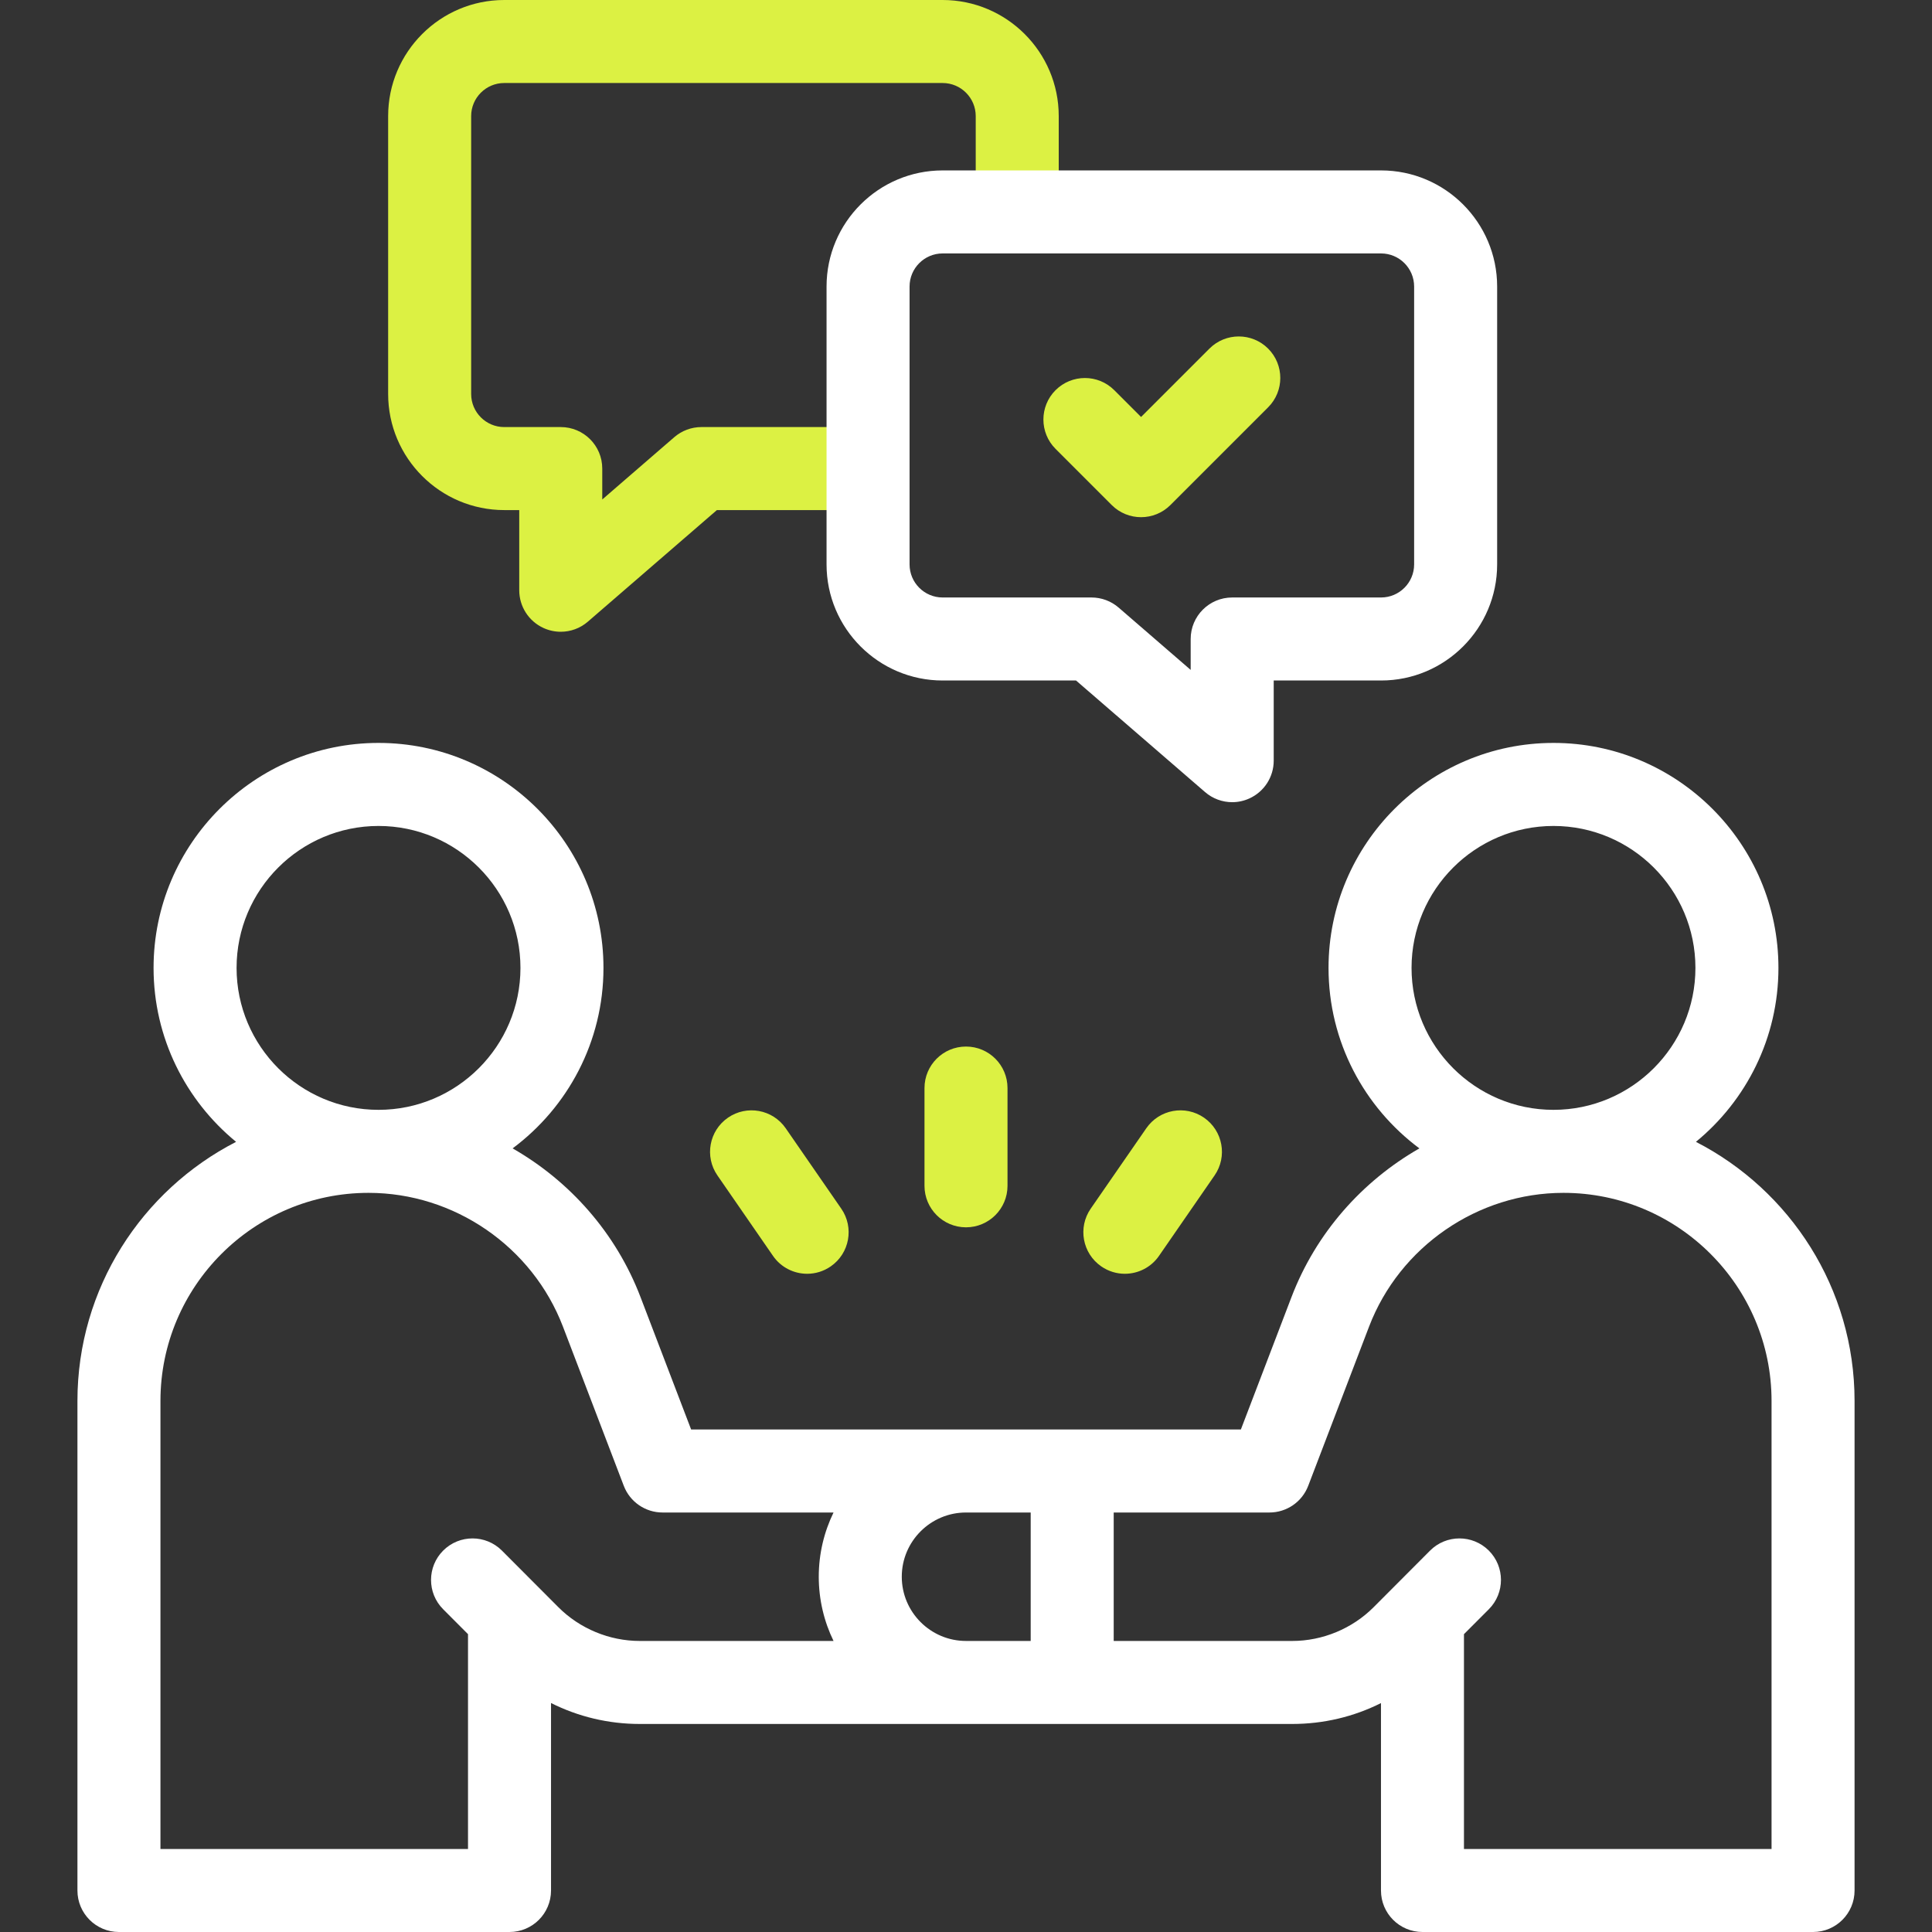
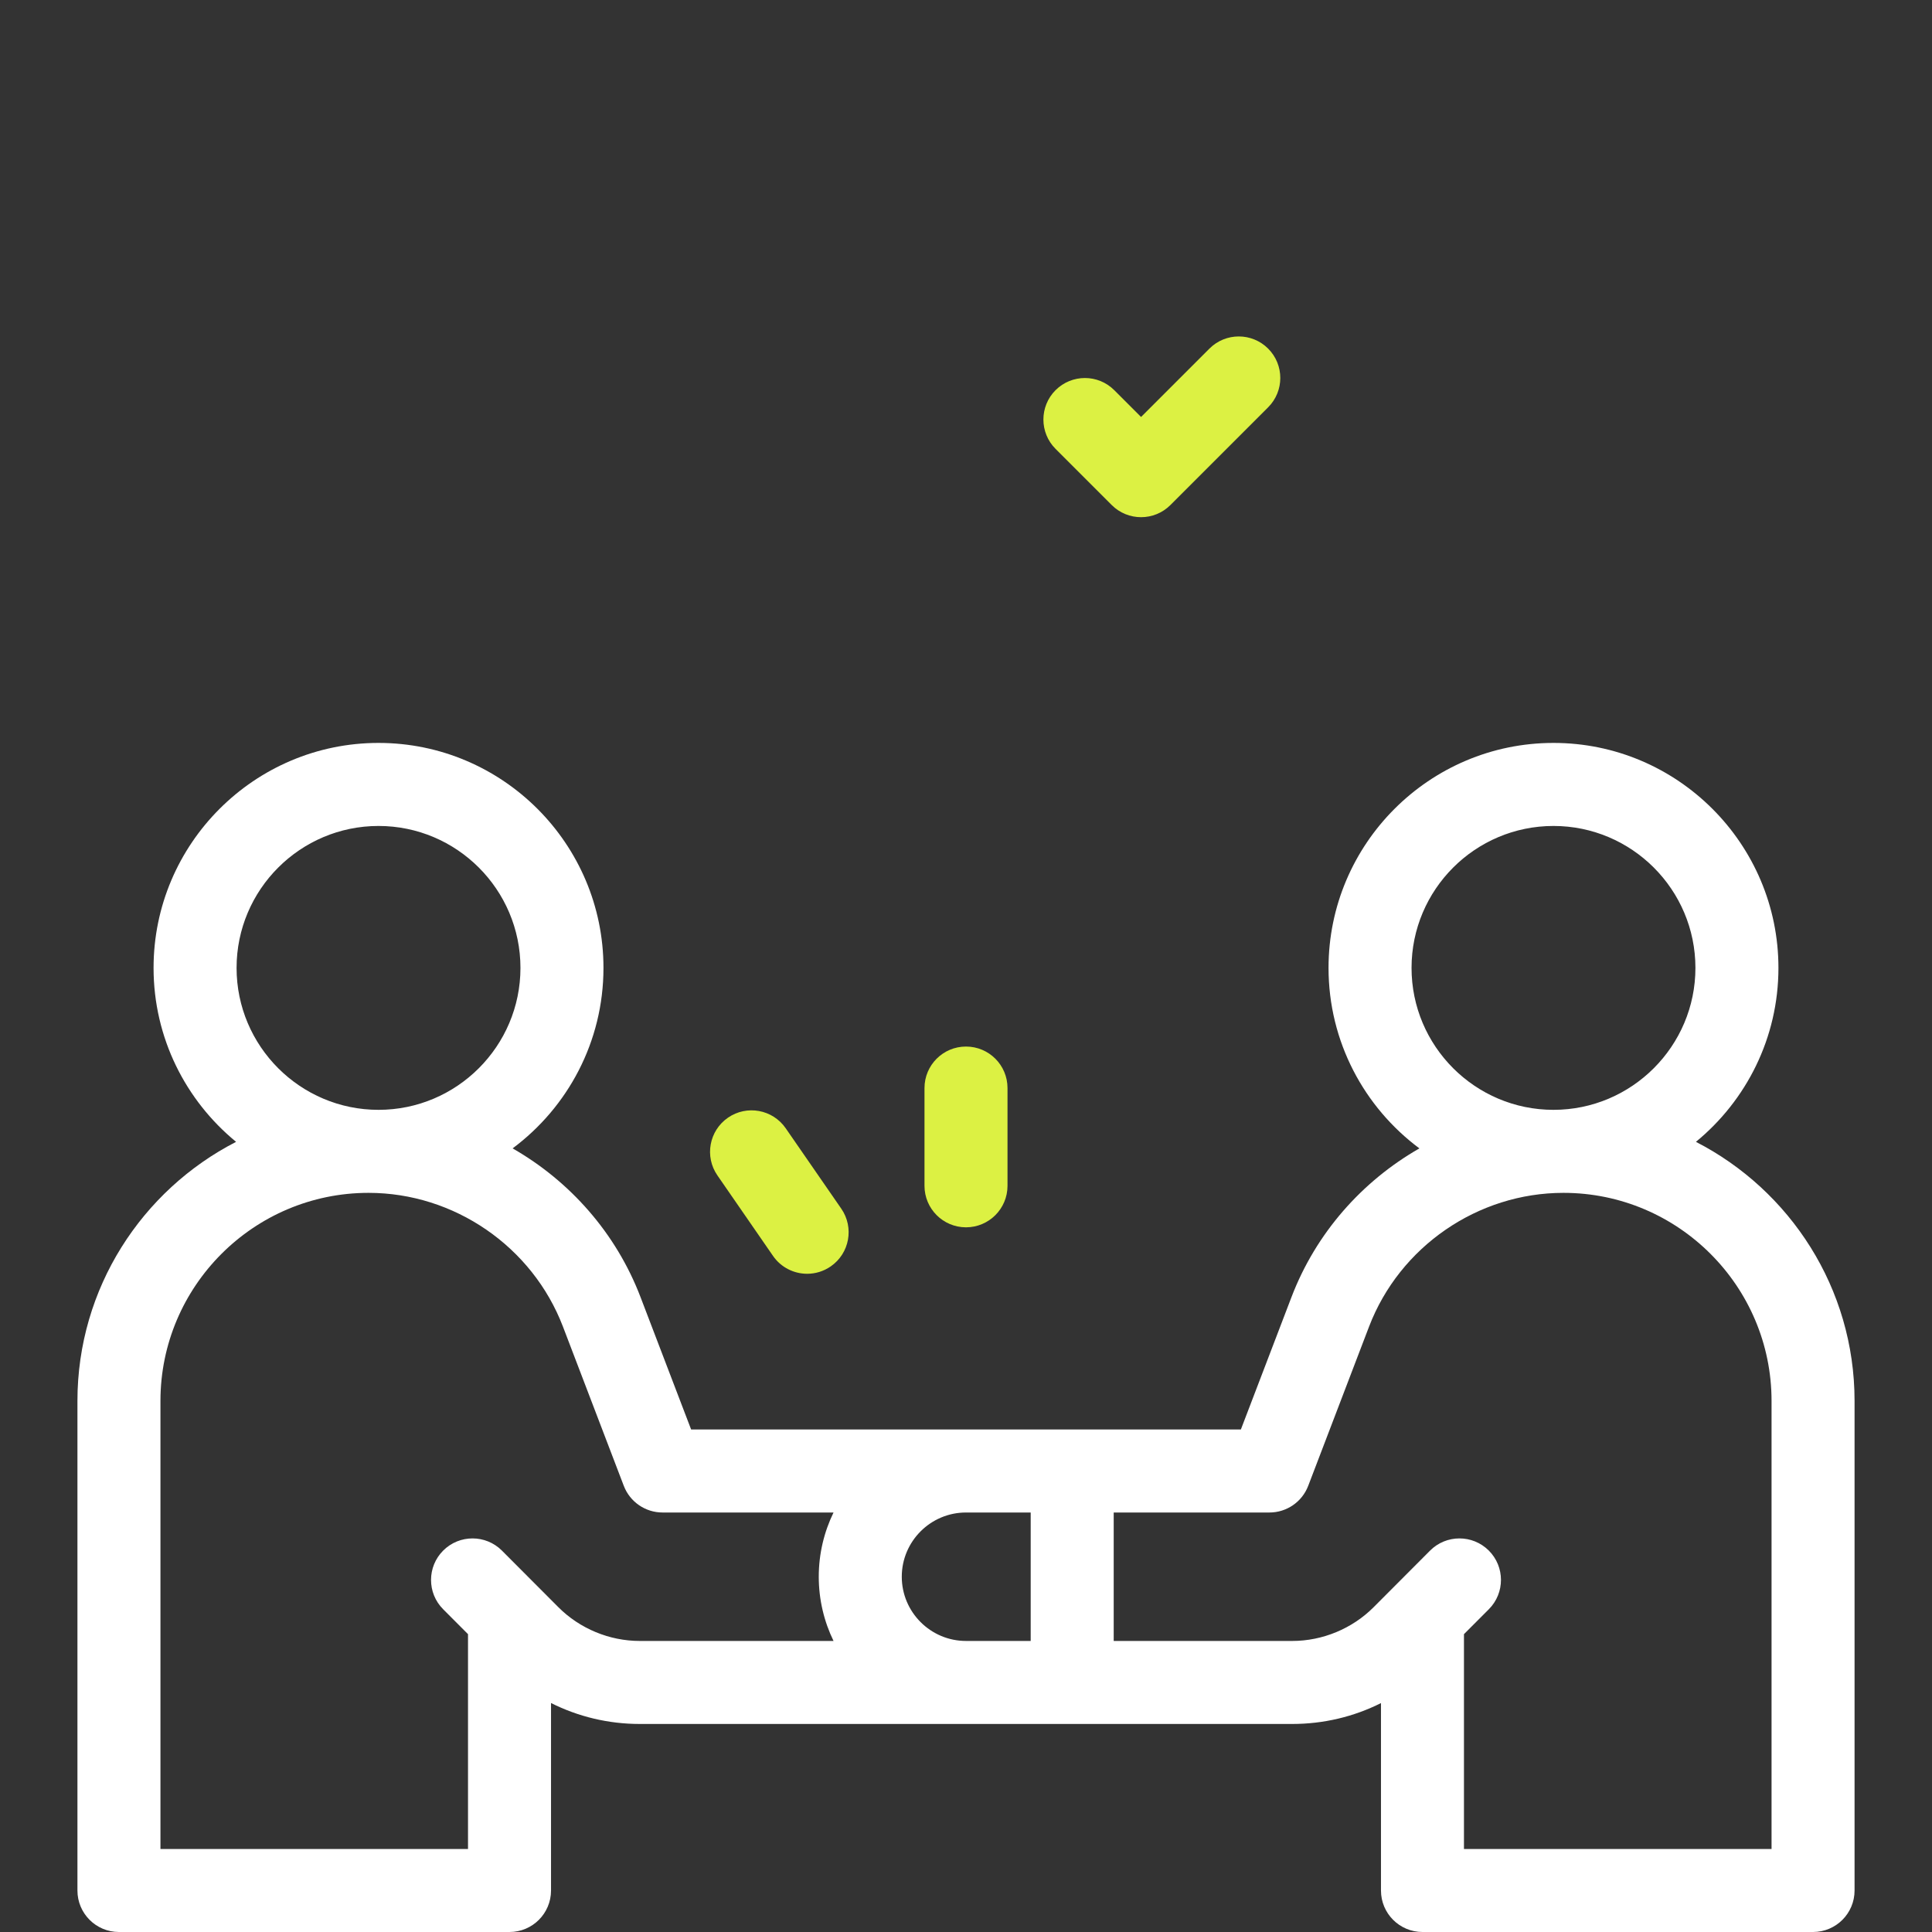
<svg xmlns="http://www.w3.org/2000/svg" width="62" height="62" viewBox="0 0 62 62" fill="none">
  <rect x="0" y="0" width="62" height="62" fill="#333333" stroke="none" />
  <path d="M31 39.386C30.264 39.386 29.668 38.789 29.668 38.054V34.917C29.668 34.181 30.264 33.585 31 33.585C31.736 33.585 32.332 34.181 32.332 34.917V38.054C32.332 38.789 31.736 39.386 31 39.386Z" fill="#DCF143" />
  <path d="M25.903 40.877C25.48 40.877 25.064 40.676 24.806 40.302L23.023 37.721C22.604 37.116 22.756 36.286 23.361 35.868C23.966 35.45 24.796 35.602 25.214 36.207L26.997 38.787C27.416 39.393 27.264 40.222 26.659 40.64C26.428 40.8 26.164 40.877 25.903 40.877Z" fill="#DCF143" />
-   <path d="M36.097 40.877C35.836 40.877 35.572 40.8 35.341 40.64C34.736 40.222 34.584 39.393 35.002 38.787L36.786 36.207C37.204 35.602 38.034 35.45 38.639 35.868C39.244 36.287 39.396 37.116 38.977 37.721L37.194 40.302C36.936 40.676 36.52 40.877 36.097 40.877Z" fill="#DCF143" />
-   <path d="M17.995 20.274C17.807 20.274 17.619 20.234 17.441 20.153C16.967 19.936 16.663 19.463 16.663 18.942V16.369H16.181C14.127 16.369 12.456 14.698 12.456 12.643V3.725C12.456 1.671 14.127 0 16.181 0H30.25C32.304 0 33.976 1.671 33.976 3.725V6.801H31.312V3.725C31.312 3.14 30.835 2.664 30.25 2.664H16.181C15.596 2.664 15.12 3.14 15.12 3.725V12.643C15.12 13.229 15.596 13.705 16.181 13.705H17.995C18.731 13.705 19.327 14.301 19.327 15.037V16.029L21.639 14.029C21.881 13.82 22.19 13.705 22.51 13.705H27.857V16.369H23.006L18.866 19.949C18.62 20.163 18.309 20.274 17.995 20.274Z" fill="#DCF143" />
  <path d="M54.424 36.643C56.039 35.318 57.072 33.308 57.072 31.061C57.072 27.08 53.833 23.841 49.853 23.841C45.872 23.841 42.634 27.08 42.634 31.061C42.634 33.43 43.781 35.536 45.55 36.853C43.709 37.906 42.23 39.572 41.446 41.623L39.821 45.874H22.179L20.554 41.623C19.77 39.572 18.291 37.906 16.45 36.853C18.219 35.536 19.366 33.43 19.366 31.061C19.366 27.08 16.128 23.841 12.147 23.841C8.167 23.841 4.928 27.08 4.928 31.061C4.928 33.308 5.961 35.318 7.576 36.643C4.557 38.194 2.485 41.337 2.485 44.958V60.668C2.485 61.404 3.081 62 3.817 62H16.351C17.087 62 17.683 61.404 17.683 60.668V54.652C18.556 55.09 19.525 55.324 20.53 55.324H41.47C42.475 55.324 43.444 55.092 44.317 54.654V60.668C44.317 61.404 44.913 62 45.649 62H58.183C58.919 62 59.515 61.404 59.515 60.668V44.958C59.515 41.337 57.443 38.194 54.424 36.643ZM49.853 26.506C52.365 26.506 54.408 28.549 54.408 31.061C54.408 33.572 52.364 35.616 49.853 35.616C47.341 35.616 45.298 33.572 45.298 31.061C45.298 28.549 47.341 26.506 49.853 26.506ZM33.076 48.538V52.66H31C29.864 52.66 28.939 51.735 28.939 50.599C28.939 49.463 29.864 48.538 31 48.538H33.076ZM12.147 26.506C14.659 26.506 16.702 28.549 16.702 31.061C16.702 33.572 14.659 35.616 12.147 35.616C9.635 35.616 7.592 33.572 7.592 31.061C7.592 28.549 9.636 26.506 12.147 26.506ZM17.918 51.576L16.108 49.761C15.588 49.24 14.745 49.239 14.224 49.758C13.703 50.278 13.702 51.121 14.221 51.642L15.019 52.442V59.336H5.149V44.958C5.149 41.276 8.145 38.28 11.827 38.28C14.577 38.28 17.084 40.005 18.066 42.574L20.018 47.682C20.215 48.197 20.71 48.538 21.262 48.538H26.749C26.446 49.161 26.275 49.861 26.275 50.599C26.275 51.337 26.446 52.037 26.749 52.66H20.53C19.557 52.66 18.605 52.265 17.918 51.576ZM56.851 59.336H46.98V52.442L47.779 51.642C48.298 51.121 48.297 50.277 47.776 49.758C47.255 49.239 46.411 49.24 45.892 49.761L44.082 51.576C43.395 52.265 42.443 52.66 41.47 52.66H35.74V48.538H40.738C41.29 48.538 41.785 48.197 41.982 47.682L43.934 42.574C44.916 40.005 47.423 38.28 50.173 38.28C53.855 38.28 56.851 41.276 56.851 44.958V59.336Z" fill="white" />
-   <path d="M30.25 21.838H34.531L38.671 25.418C38.918 25.632 39.229 25.743 39.543 25.743C39.73 25.743 39.919 25.703 40.096 25.622C40.571 25.405 40.875 24.932 40.875 24.411V21.838H44.32C46.374 21.838 48.045 20.167 48.045 18.113V9.195C48.045 7.14 46.374 5.469 44.32 5.469H30.25C28.196 5.469 26.525 7.14 26.525 9.195V18.113C26.525 20.167 28.196 21.838 30.25 21.838ZM29.189 9.195C29.189 8.609 29.665 8.133 30.25 8.133H44.319C44.905 8.133 45.381 8.609 45.381 9.195V18.113C45.381 18.698 44.905 19.174 44.319 19.174H39.542C38.807 19.174 38.21 19.77 38.21 20.506V21.498L35.899 19.499C35.657 19.289 35.347 19.174 35.027 19.174H30.25C29.665 19.174 29.189 18.698 29.189 18.113V9.195Z" fill="white" />
  <path d="M36.618 16.597C36.277 16.597 35.936 16.467 35.676 16.207L33.874 14.405C33.354 13.885 33.354 13.041 33.874 12.521C34.395 12.001 35.238 12.001 35.758 12.521L36.618 13.381L38.812 11.187C39.332 10.667 40.175 10.667 40.696 11.187C41.216 11.708 41.216 12.551 40.696 13.071L37.56 16.207C37.3 16.467 36.959 16.597 36.618 16.597Z" fill="#DCF143" />
</svg>